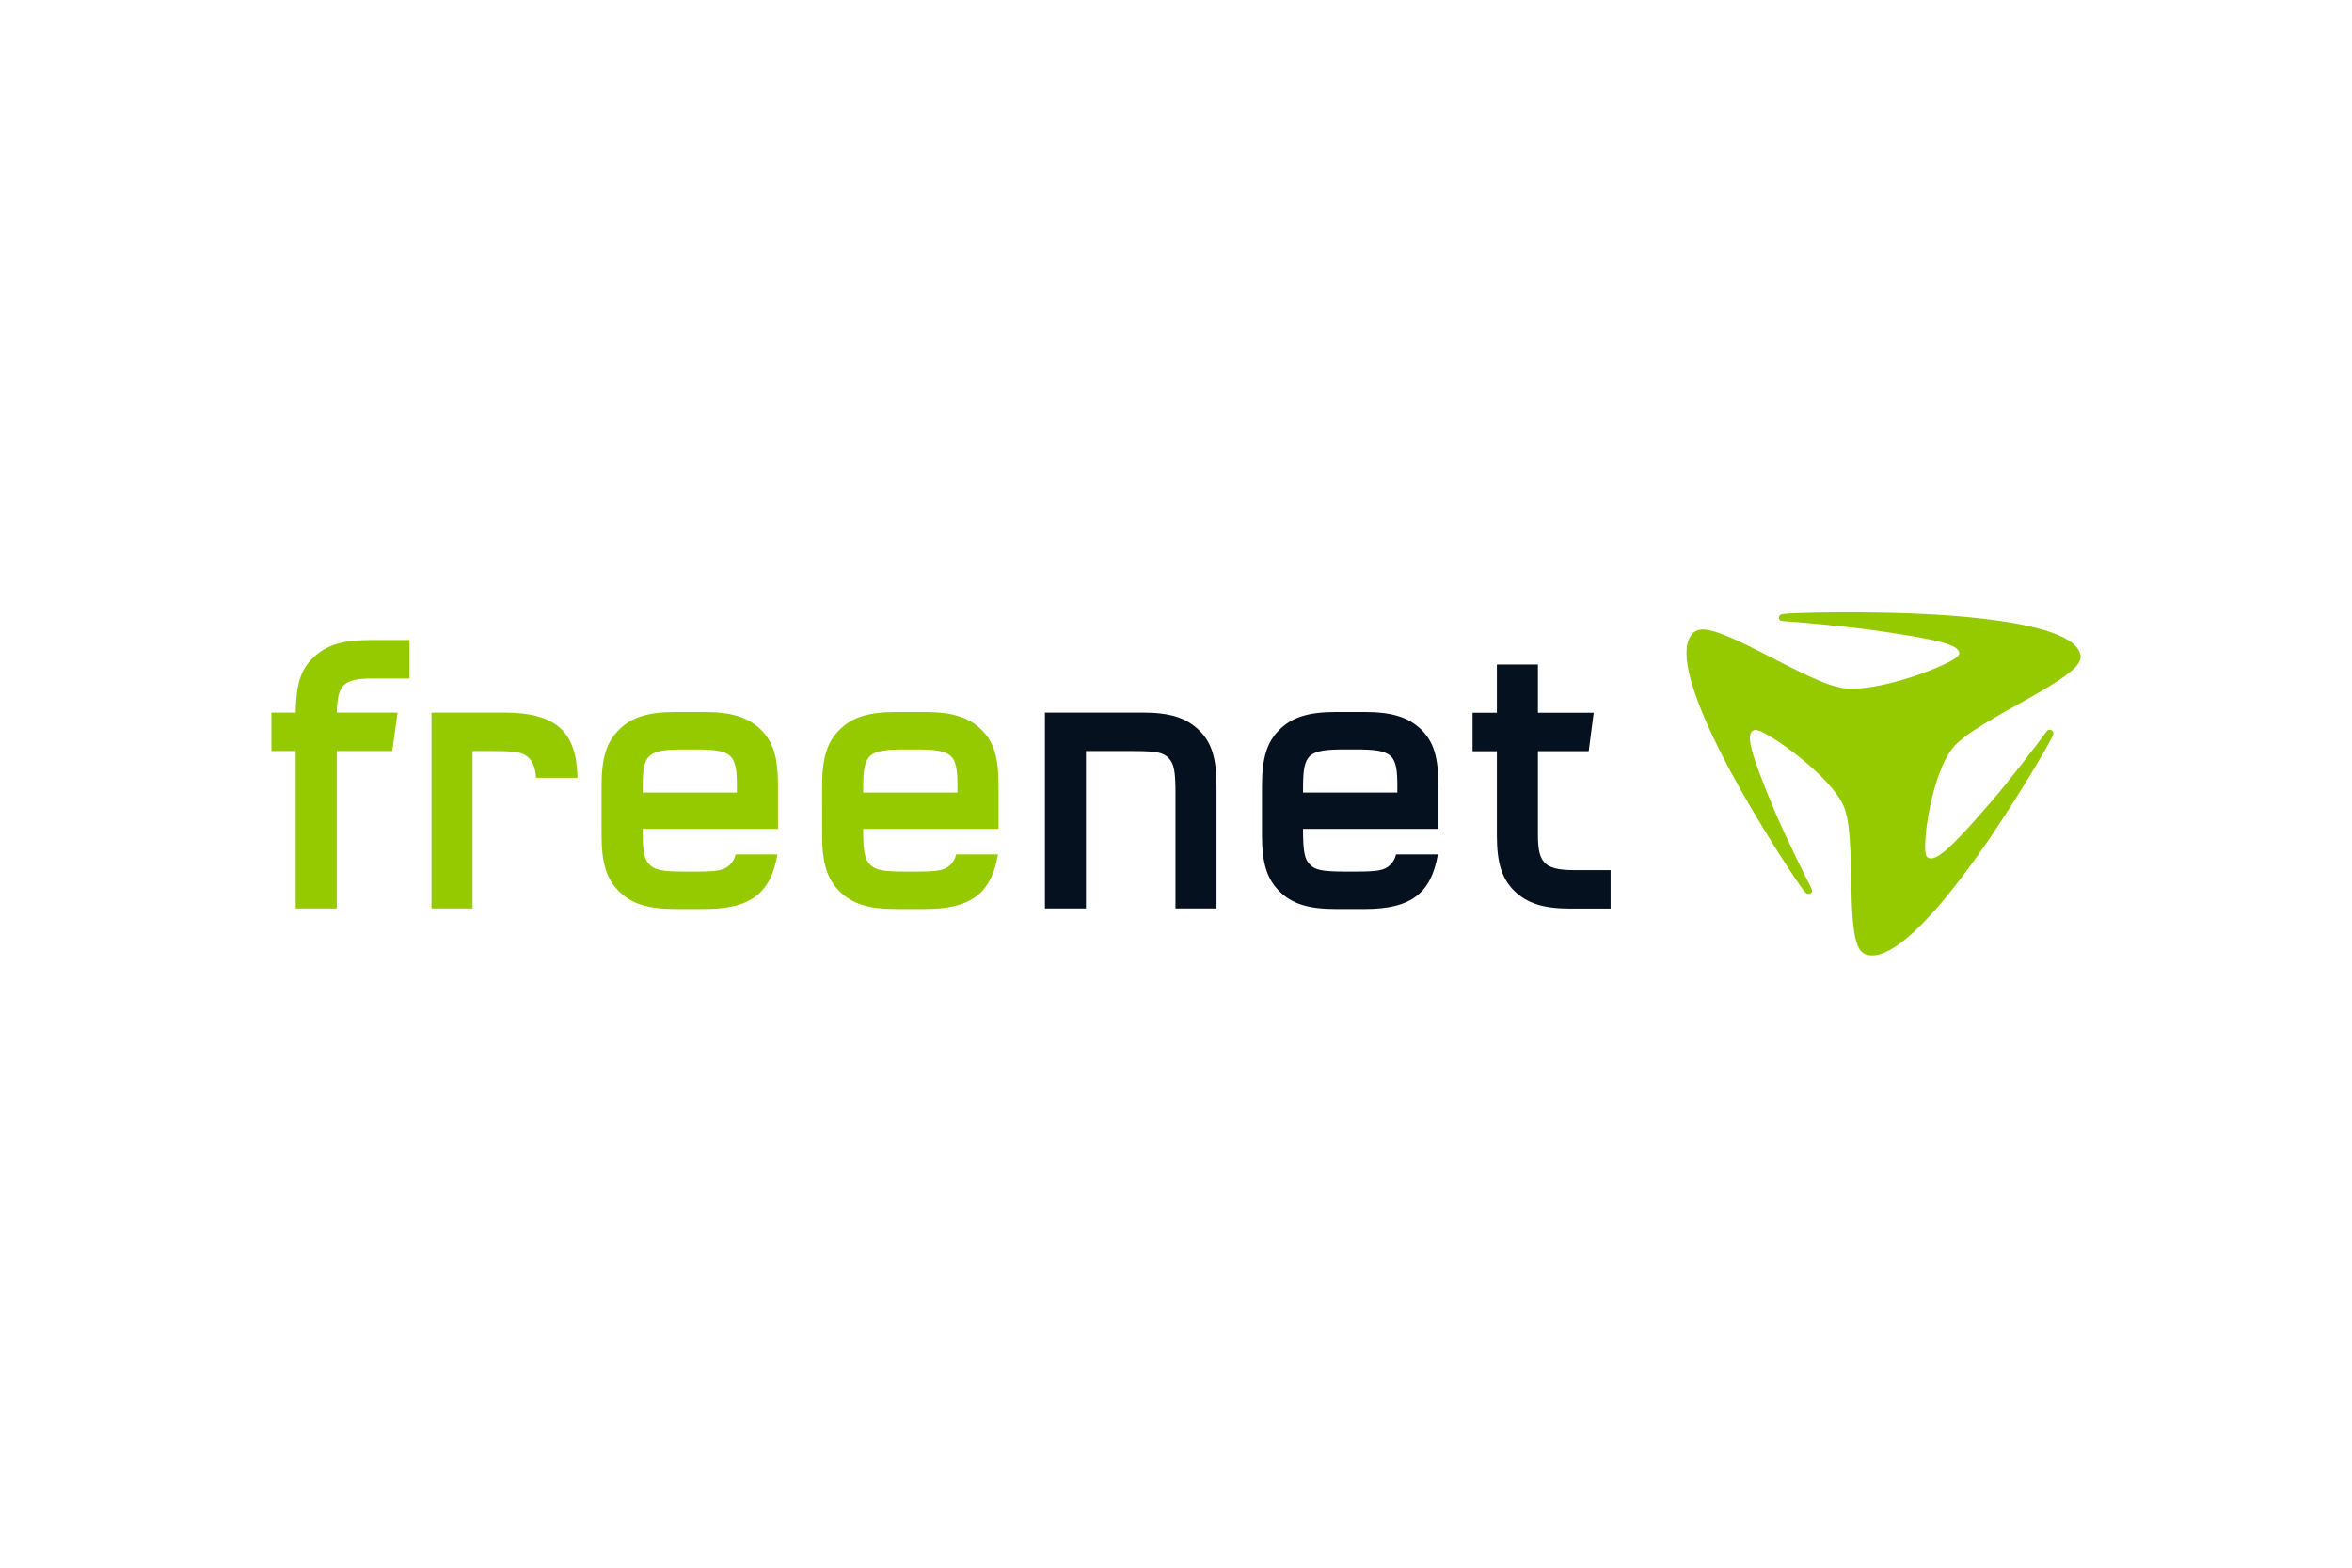
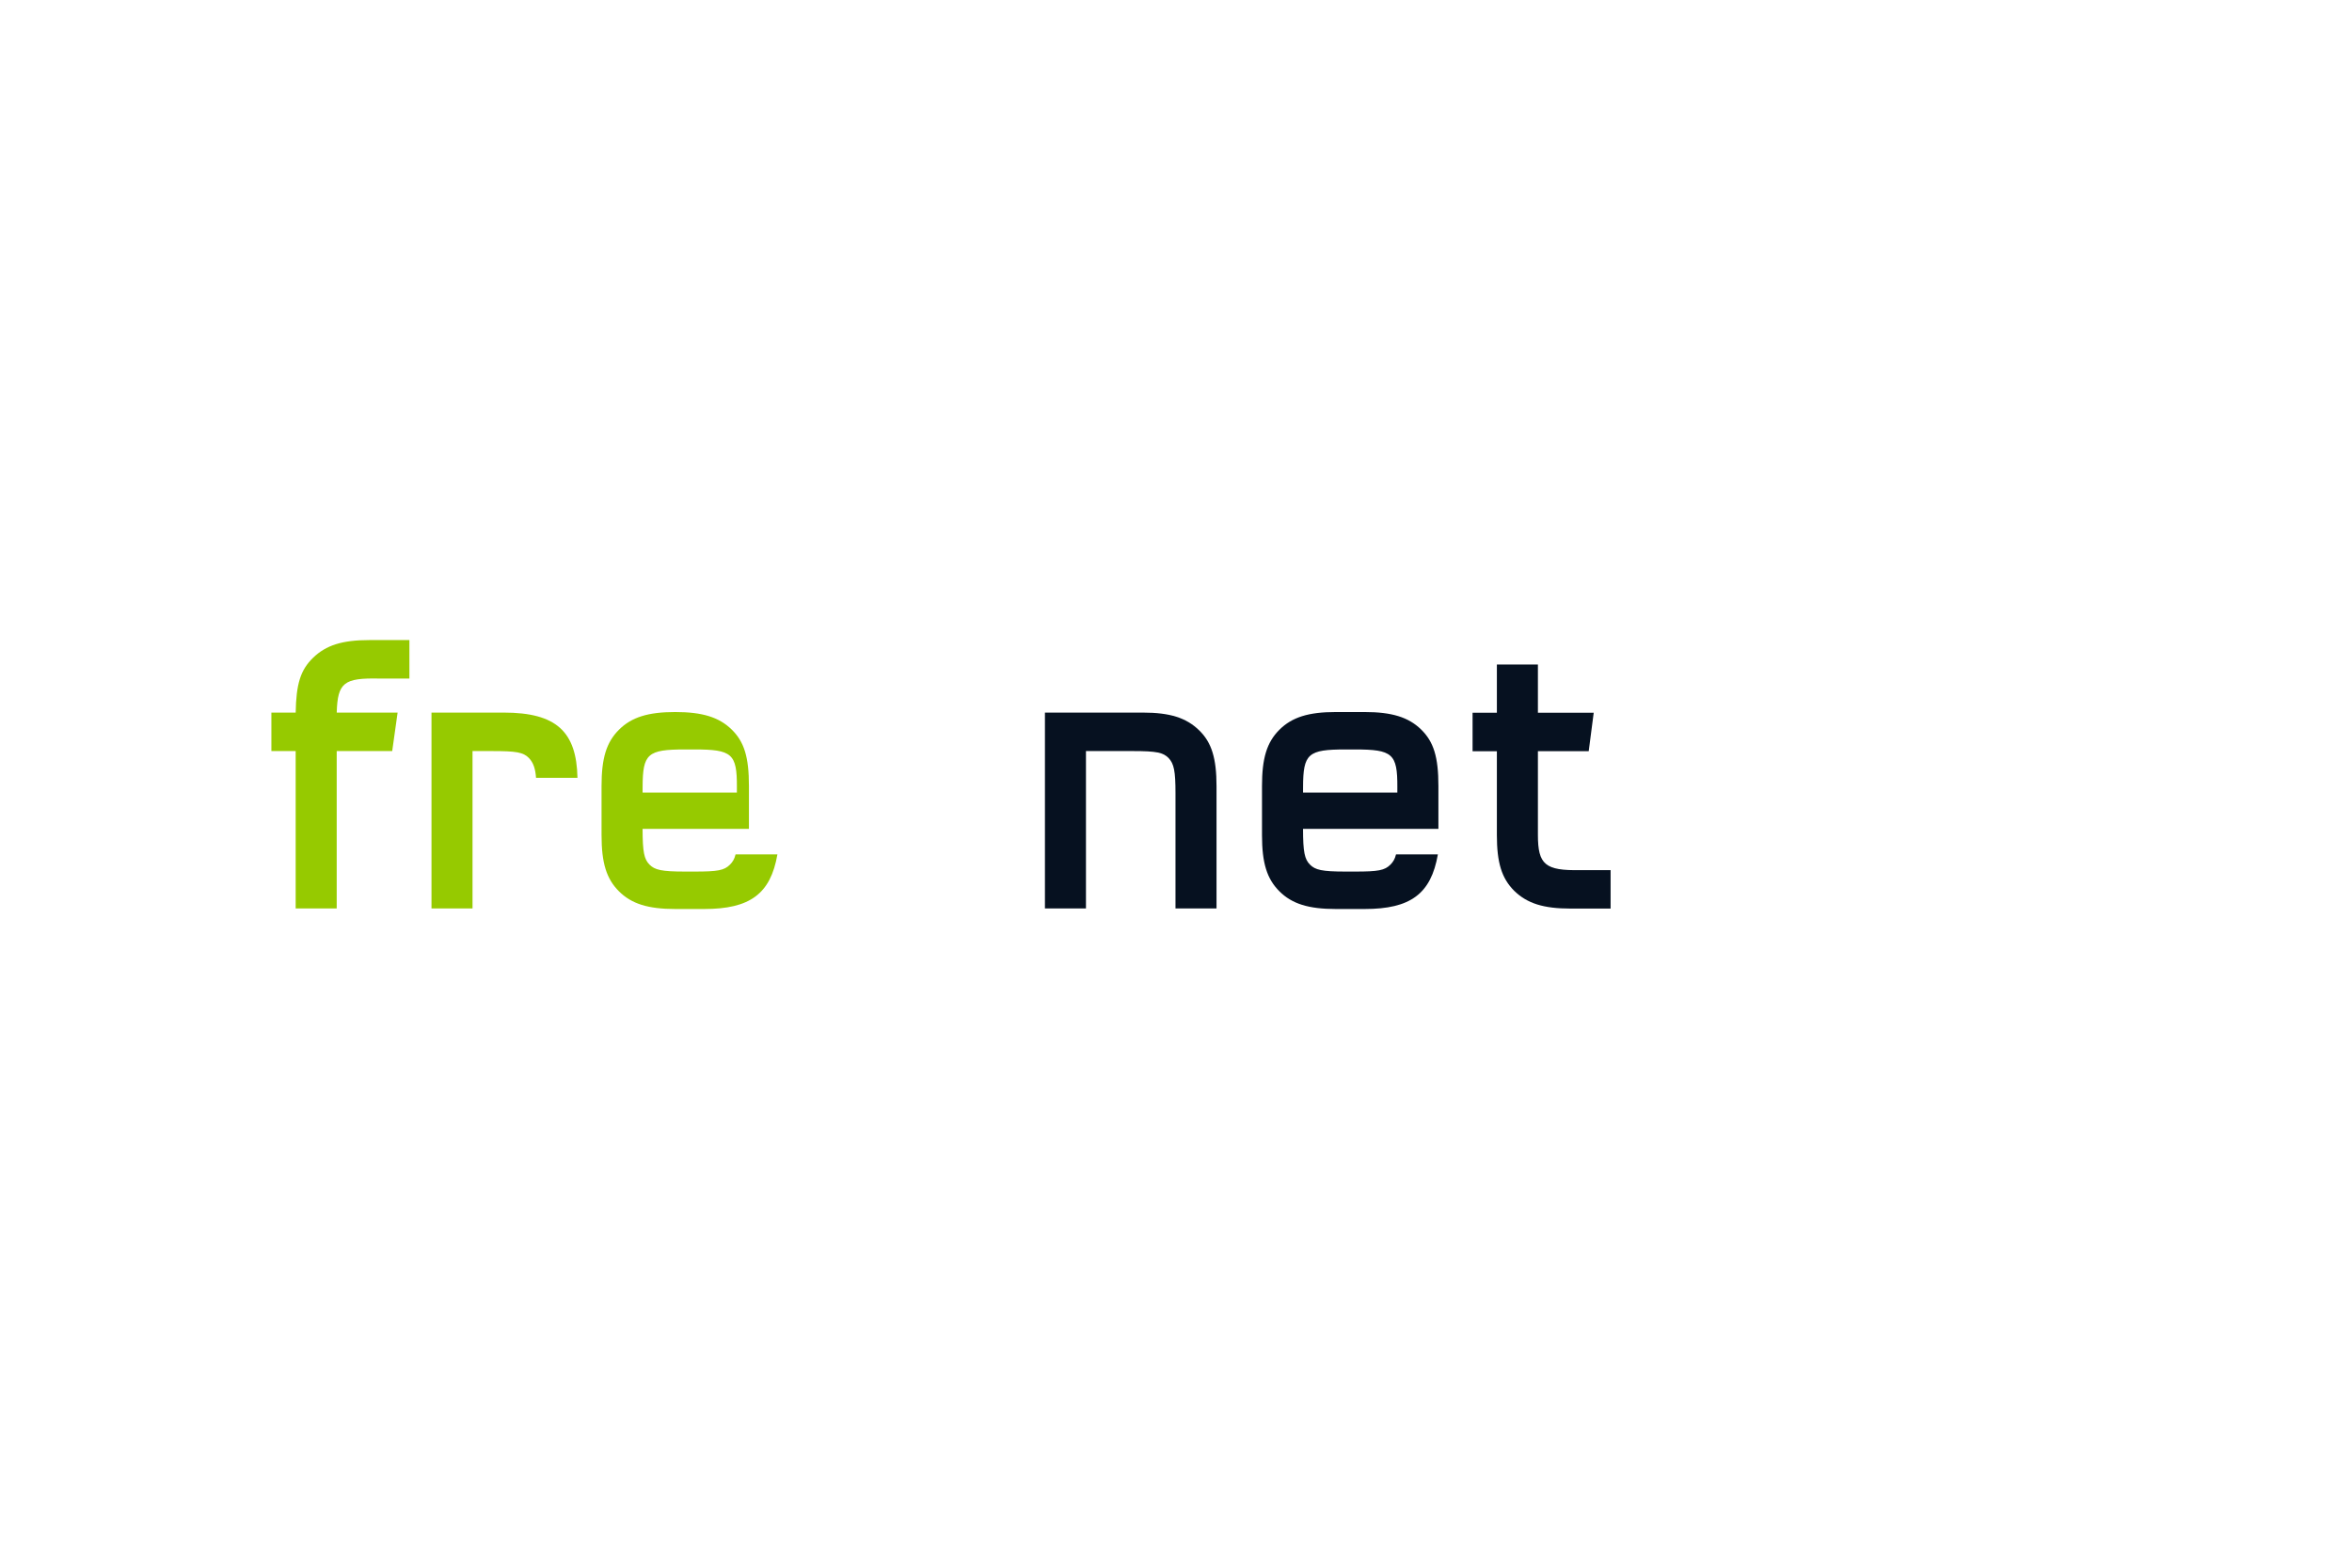
<svg xmlns="http://www.w3.org/2000/svg" height="800" width="1200" id="svg3735" version="1.1" xml:space="preserve" clip-rule="evenodd" fill-rule="evenodd" image-rendering="optimizeQuality" shape-rendering="geometricPrecision" text-rendering="geometricPrecision" viewBox="-122.862 -38.839 1064.808 233.031">
  <defs id="defs3715">
    <style id="style3713" type="text/css">.fil0{fill:#96ca00}.fil2,.fil3{fill:#061120;fill-rule:nonzero}.fil3{fill:#96ca00}</style>
  </defs>
  <g id="Ebene_x0020_1">
-     <path id="path3718" d="M291.401 62.105h-4.266c-16.996 0-19.17 1.905-19.213 17.06l-.006 2.458H310.6l.008-2.458c.07-15.155-2.217-17.06-19.207-17.06zm37.797 35.97h-61.29c.014 10.462.701 13.736 3.16 16.194 2.367 2.368 5.335 3.133 16.067 3.133h4.266c10.564 0 13.461-.526 16.076-3.147 1.183-1.183 2.013-2.472 2.529-4.625h18.943c-3.102 17.896-12.439 24.718-33.106 24.718h-13.156c-12.214 0-19.767-2.304-25.483-8.02-5.647-5.647-7.872-12.802-7.872-25.342V78.683c0-12.54 2.147-19.774 7.872-25.491 5.724-5.724 13.277-8.033 25.489-8.033h13.144c12.212 0 19.766 2.31 25.483 7.856 5.732 5.569 7.879 12.47 7.879 25.668v19.391z" class="fil0" />
-     <path id="path3720" d="M191.536 62.105h-4.26c-16.995 0-19.17 1.905-19.213 17.06l-.006 2.458h42.684l.008-2.458c.07-15.155-2.217-17.06-19.213-17.06zm37.804 35.97h-61.29c.013 10.462.7 13.736 3.159 16.194 2.367 2.368 5.335 3.133 16.068 3.133h4.259c10.561 0 13.46-.526 16.082-3.147 1.183-1.183 2.004-2.472 2.529-4.625h18.944c-3.103 17.896-12.448 24.718-33.107 24.718h-13.156c-12.214 0-19.767-2.304-25.483-8.02-5.647-5.647-7.872-12.802-7.872-25.342V78.683c0-12.54 2.147-19.774 7.872-25.491 5.716-5.724 13.269-8.033 25.49-8.033h13.141c12.215 0 19.768 2.31 25.485 7.856 5.732 5.569 7.879 12.47 7.879 25.668v19.391z" class="fil0" />
+     <path id="path3720" d="M191.536 62.105h-4.26c-16.995 0-19.17 1.905-19.213 17.06l-.006 2.458h42.684l.008-2.458c.07-15.155-2.217-17.06-19.213-17.06zm37.804 35.97h-61.29c.013 10.462.7 13.736 3.159 16.194 2.367 2.368 5.335 3.133 16.068 3.133h4.259c10.561 0 13.46-.526 16.082-3.147 1.183-1.183 2.004-2.472 2.529-4.625h18.944c-3.103 17.896-12.448 24.718-33.107 24.718h-13.156c-12.214 0-19.767-2.304-25.483-8.02-5.647-5.647-7.872-12.802-7.872-25.342V78.683c0-12.54 2.147-19.774 7.872-25.491 5.716-5.724 13.269-8.033 25.49-8.033c12.215 0 19.768 2.31 25.485 7.856 5.732 5.569 7.879 12.47 7.879 25.668v19.391z" class="fil0" />
    <path id="path3722" d="M490.544 62.105h-4.264c-16.995 0-19.17 1.905-19.215 17.06l-.006 2.458h42.686l.006-2.458c.072-15.155-2.217-17.06-19.207-17.06zm37.797 35.97h-61.29c.014 10.462.703 13.736 3.161 16.194 2.366 2.368 5.334 3.133 16.068 3.133h4.264c10.558 0 13.461-.526 16.076-3.147 1.183-1.183 2.004-2.472 2.529-4.625h18.945c-3.104 17.896-12.44 24.718-33.108 24.718H481.83c-12.214 0-19.765-2.304-25.483-8.02-5.647-5.647-7.872-12.802-7.872-25.342V78.683c0-12.54 2.147-19.774 7.872-25.491 5.724-5.724 13.277-8.033 25.491-8.033h13.142c12.22 0 19.766 2.31 25.483 7.856 5.732 5.569 7.879 12.47 7.879 25.668v19.391z" fill="#061120" />
    <path id="path3724" d="M606.294 134.157h-18.15c-12.215 0-19.59-2.318-25.47-8.027-5.717-5.718-7.864-12.775-7.864-25.314V62.898h-11.003v-17.42h11.003V23.634h18.577v21.844h25.264l-2.268 17.42h-22.996v37.918c0 13.439 3.301 16.239 19.19 15.92h13.717v17.421z" class="fil2" />
    <path id="path3726" d="M394.547 45.414c12.214 0 19.588 2.31 25.469 8.019 5.725 5.554 7.872 12.788 7.872 25.314v55.346h-18.576V82.034c0-10.216-.673-13.447-3.145-16.068-2.452-2.452-5.342-3.13-16.054-3.13H368.78v71.256h-18.576V45.414h44.342z" class="fil2" />
    <path id="path3728" d="M54.7 62.835H29.573v71.257H10.995V62.835H0V45.414h11.003c.213-13.016 2.21-19.328 7.865-24.819 5.88-5.709 13.254-8.018 25.468-8.018h18.151v17.42H48.764c-15.849-.318-18.795 1.77-19.178 15.417h27.559l-2.444 17.421z" class="fil3" />
    <path id="path3730" d="M72.484 134.093V45.414h32.753c23.754 0 32.921 8.621 33.339 29.53h-18.76c-.282-3.983-1.162-6.83-3.23-8.971-2.571-2.657-5.987-3.137-16.514-3.137H91.06v71.257H72.484z" class="fil3" />
-     <path id="path3732" d="M710.171 34.07c-5.676-1.232-11.825-3.612-31.875-14.013-26.548-13.78-32.47-14.644-35.934-9.07-4.577 7.377-.39 26.044 17.904 60.448 11.979 22.536 30.726 51.457 34.07 55.325.765.878 1.636.942 2.402.552.821-.425 1.076-1.148.502-2.23-2.762-5.208-12.638-25.443-17.01-35.928-10.513-25.222-12.88-33.765-9.289-35.7.928-.495 2.29-.148 5.208 1.396 10.152 5.385 32.34 22.537 36.197 34.354 1.67 5.185 2.542 11.329 2.882 32.674.448 28.269 2.6 33.476 9.523 33.476 9.154 0 24.448-12.702 47.338-44.642 14.992-20.92 32.554-50.477 34.482-55.104.44-1.055.065-1.792-.686-2.21-.808-.447-1.601-.29-2.324.716-3.472 4.823-17.371 22.898-24.953 31.662-18.229 21.076-25.008 27.254-28.601 25.326-.928-.502-1.282-1.771-1.304-4.888-.064-10.875 4.818-37.316 13.893-46.333 3.983-3.946 9.275-7.716 28.984-18.663 20.687-11.479 27.352-16.58 27.503-20.982v-.335c-.042-1.037-.442-2.043-1.09-3.089-4.577-7.368-24.054-13.333-65.237-15.805-26.979-1.617-63.28-.978-68.558-.22-1.197.178-1.7.85-1.715 1.658-.014.878.532 1.438 1.828 1.516 6.227.382 30.011 2.543 41.956 4.264 28.748 4.145 37.888 6.519 37.888 10.372 0 1-1.006 1.92-3.896 3.493-10.096 5.49-37.16 14.787-50.088 11.981z" class="fil3" />
  </g>
</svg>